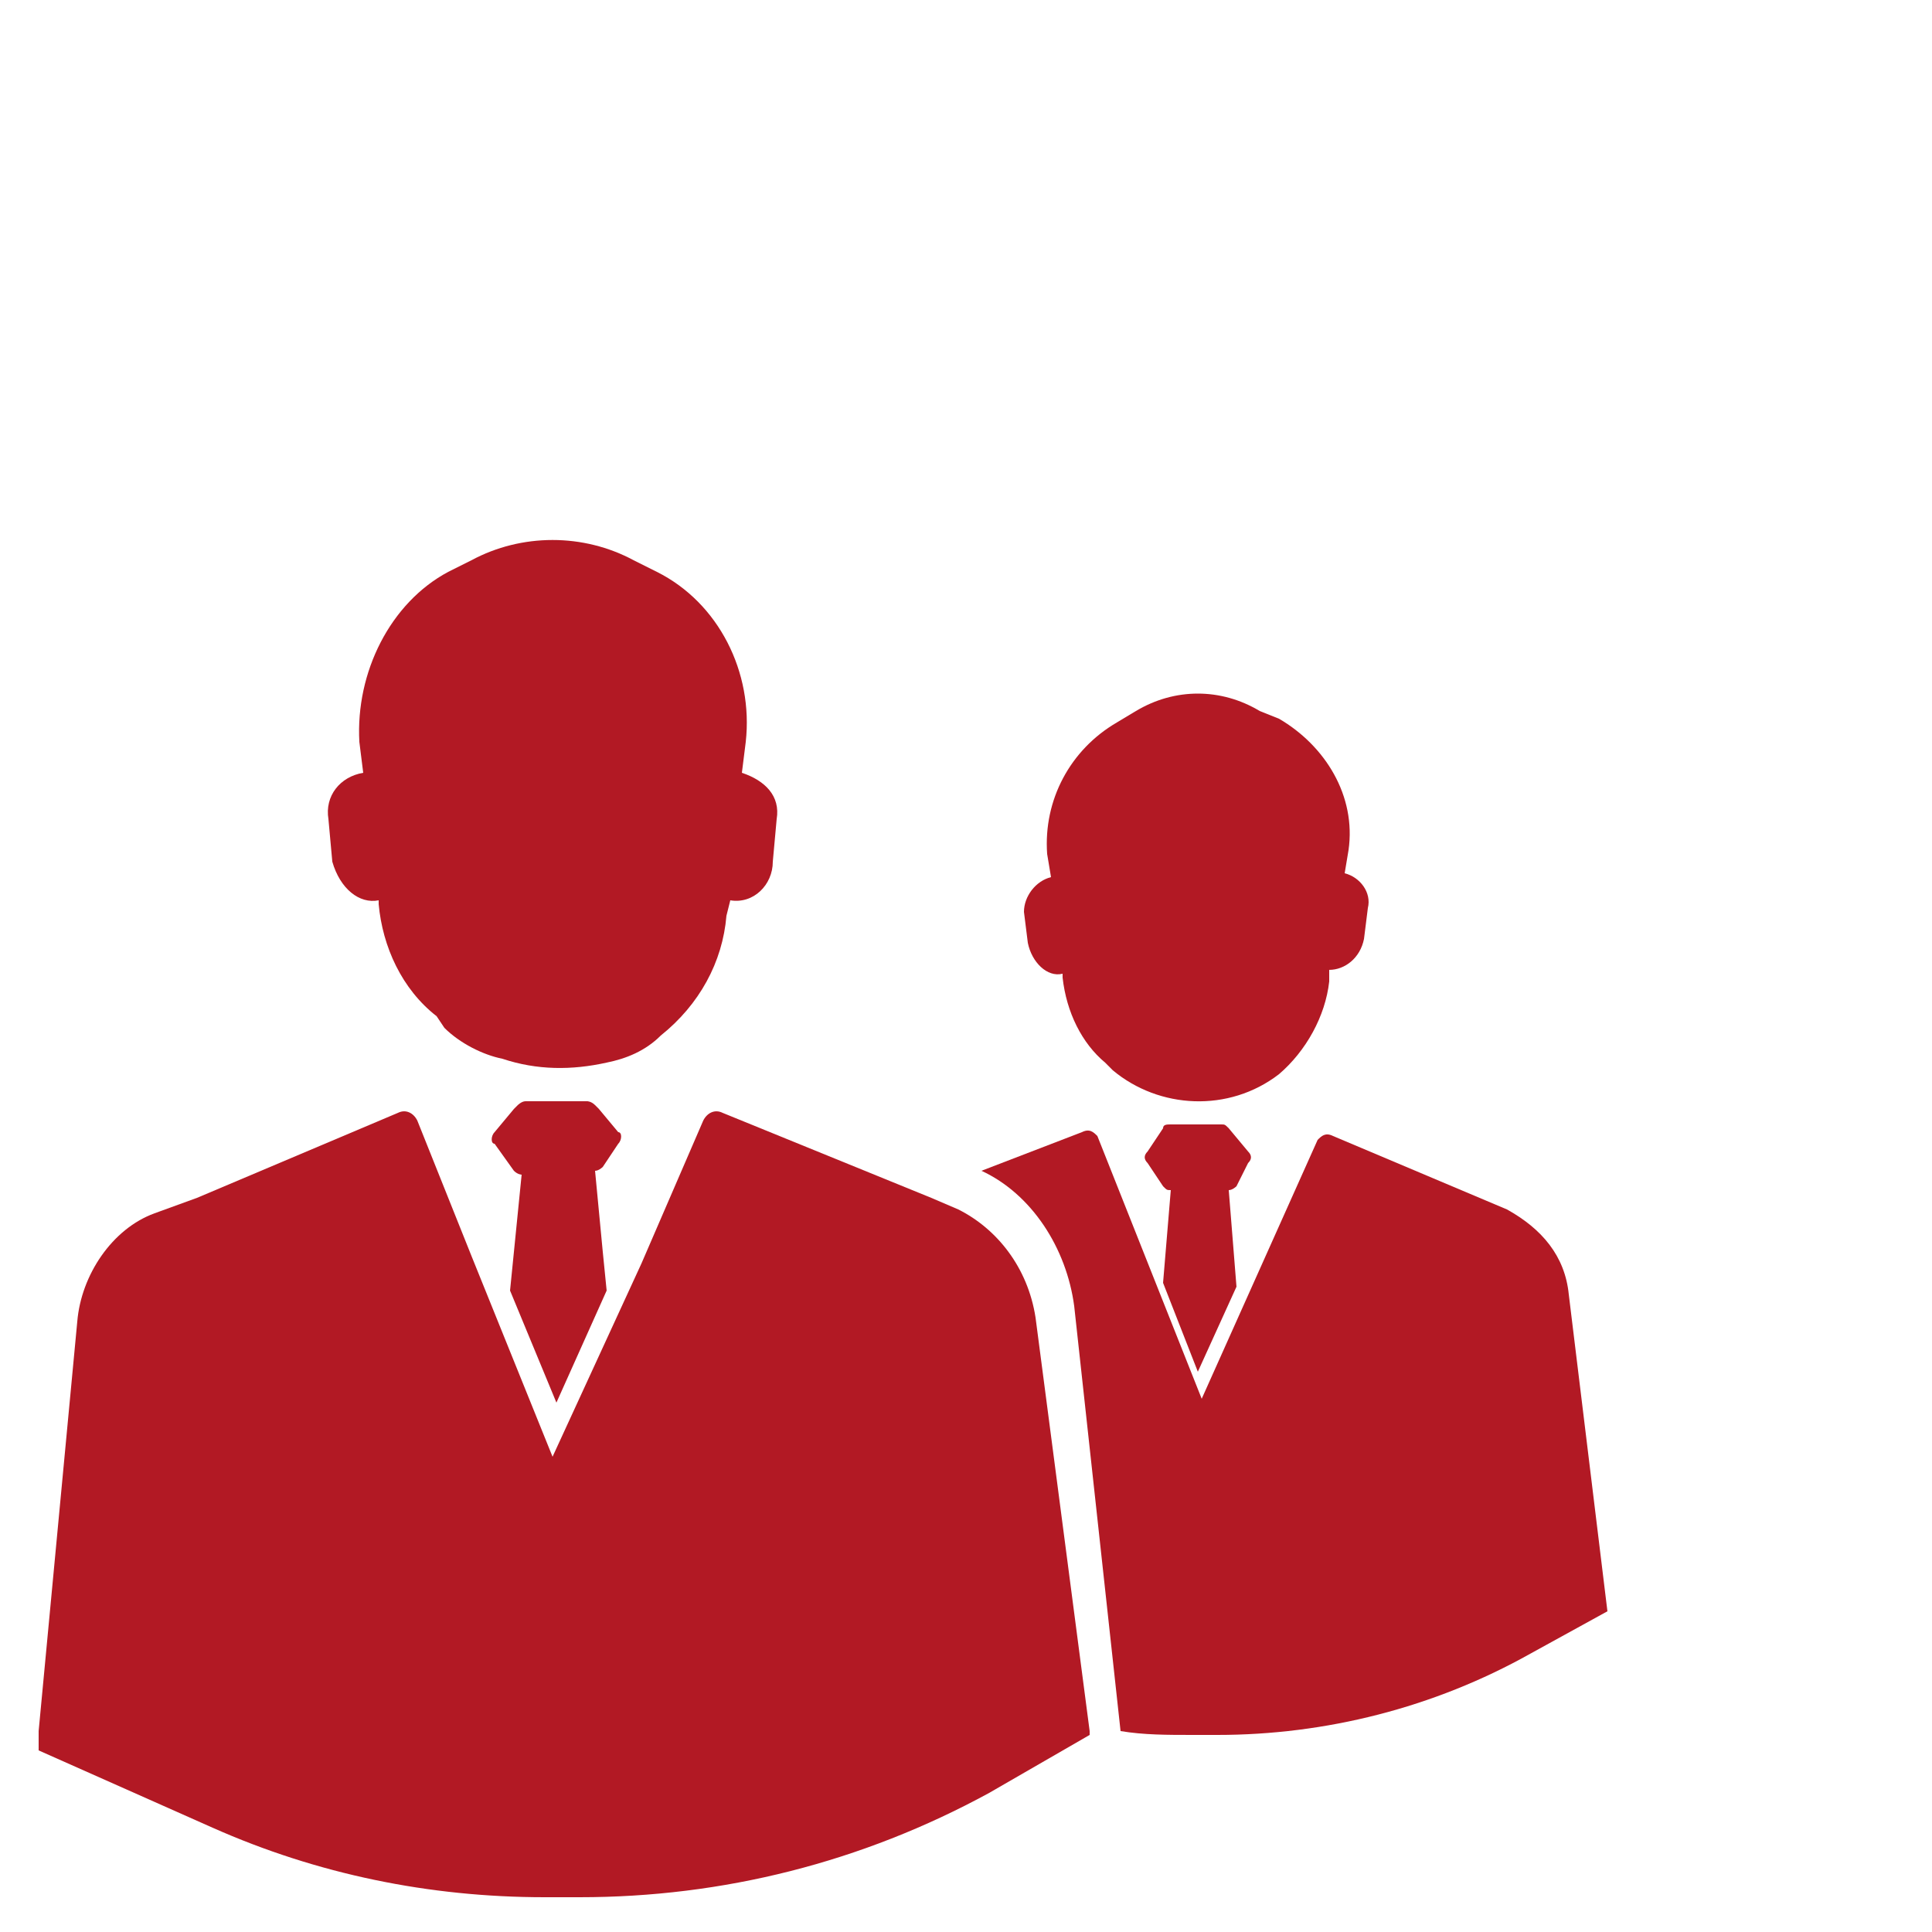
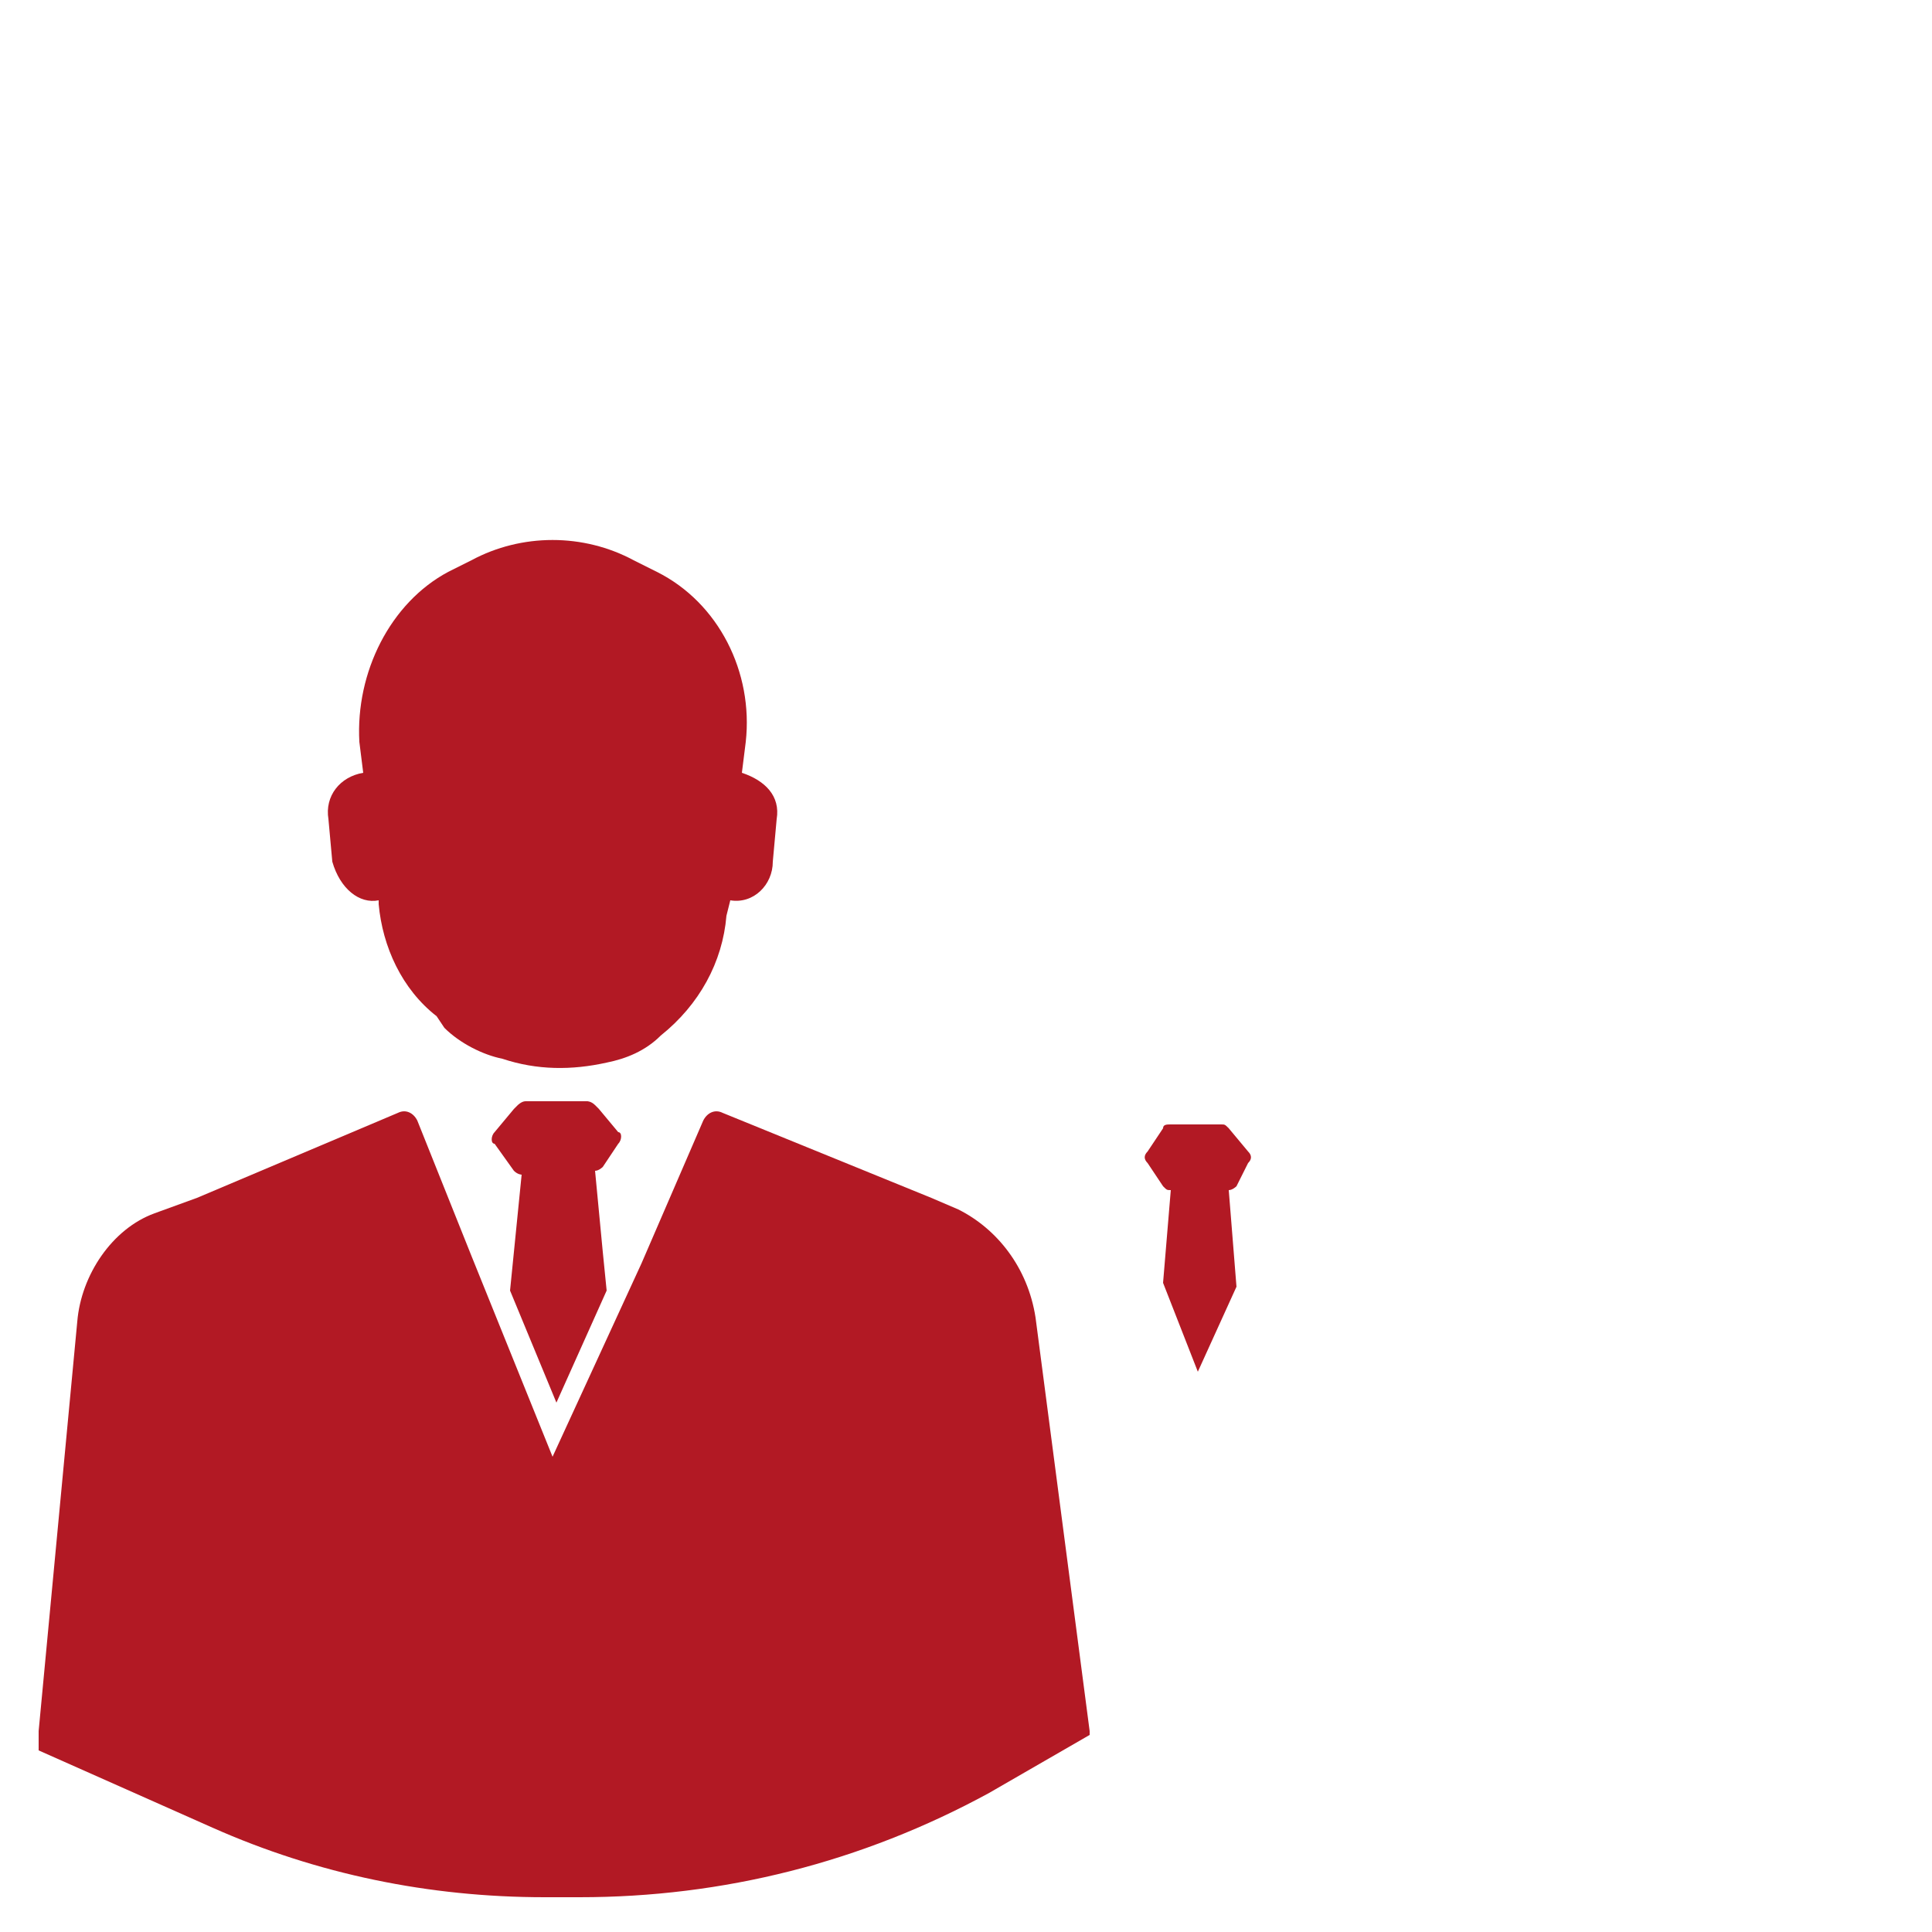
<svg xmlns="http://www.w3.org/2000/svg" version="1.1" id="Calque_1" x="0px" y="0px" viewBox="0 0 50 50" style="enable-background:new 0 0 50 50;" xml:space="preserve">
  <style type="text/css">
	.st0{fill:#B21924;}
</style>
  <g>
    <g>
-       <path class="st0" d="M40.6,33.5c-0.1-1-0.7-1.7-1.6-2.2l-4.5-1.9c-0.2-0.1-0.3,0-0.4,0.1l-3,6.7l-2.7-6.8    c-0.1-0.1-0.2-0.2-0.4-0.1l-2.6,1c1.3,0.6,2.2,2,2.4,3.5l1.2,11c0.6,0.1,1.2,0.1,1.9,0.1h0.6c2.8,0,5.6-0.7,8.1-2.1l2-1.1    L40.6,33.5z" />
-     </g>
+       </g>
    <g>
      <path class="st0" d="M32.3,30.1c0.1-0.1,0.1-0.2,0-0.3l-0.5-0.6c-0.1-0.1-0.1-0.1-0.2-0.1h-1.3c-0.1,0-0.2,0-0.2,0.1l-0.4,0.6    c-0.1,0.1-0.1,0.2,0,0.3l0.4,0.6c0.1,0.1,0.1,0.1,0.2,0.1l-0.2,2.4l0.9,2.3l1-2.2l-0.2-2.5c0.1,0,0.2-0.1,0.2-0.1L32.3,30.1z" />
    </g>
    <g>
-       <path class="st0" d="M27.5,25.2v0.1c0.1,0.9,0.5,1.7,1.1,2.2l0.2,0.2c1.2,1,3,1.1,4.3,0.1c0.7-0.6,1.2-1.5,1.3-2.4v-0.3    c0.4,0,0.8-0.3,0.9-0.8l0.1-0.8c0.1-0.4-0.2-0.8-0.6-0.9l0.1-0.6c0.2-1.4-0.6-2.7-1.8-3.4l-0.5-0.2c-1-0.6-2.2-0.6-3.2,0l-0.5,0.3    c-1.2,0.7-1.9,2-1.8,3.4l0.1,0.6c-0.4,0.1-0.7,0.5-0.7,0.9l0.1,0.8C26.7,24.9,27.1,25.3,27.5,25.2z" />
-     </g>
+       </g>
    <g>
      <path class="st0" d="M26.8,34.1c-0.2-1.3-1-2.3-2-2.8L24.1,31l-5.4-2.2c-0.2-0.1-0.4,0-0.5,0.2l-1.6,3.7l-2.3,5l-2.1-5.2L10.8,29    c-0.1-0.2-0.3-0.3-0.5-0.2l-5.2,2.2l-1.1,0.4C2.9,31.8,2.1,33,2,34.2L1,44.8v0.5l4.5,2c2.7,1.2,5.6,1.8,8.6,1.8H15    c3.7,0,7.3-0.9,10.6-2.7l2.6-1.5v-0.1L26.8,34.1z" />
    </g>
    <g>
      <path class="st0" d="M16,29.6c0.1-0.1,0.1-0.3,0-0.3l-0.5-0.6l-0.1-0.1c-0.1-0.1-0.2-0.1-0.2-0.1h-1.6c-0.1,0-0.2,0.1-0.2,0.1    l-0.1,0.1l-0.5,0.6c-0.1,0.1-0.1,0.3,0,0.3l0.5,0.7c0.1,0.1,0.2,0.1,0.2,0.1l-0.2,2l0,0l-0.1,1l1.2,2.9l1.3-2.9l-0.1-1l-0.2-2.1    c0.1,0,0.2-0.1,0.2-0.1L16,29.6z" />
    </g>
    <g>
      <path class="st0" d="M9.8,23.3v0.1c0.1,1.1,0.6,2.2,1.5,2.9l0.2,0.3c0.4,0.4,1,0.7,1.5,0.8c0.9,0.3,1.8,0.3,2.7,0.1    c0.5-0.1,1-0.3,1.4-0.7c1-0.8,1.6-1.9,1.7-3.1l0.1-0.4c0.6,0.1,1.1-0.4,1.1-1l0.1-1.1c0.1-0.6-0.3-1-0.9-1.2l0.1-0.8    c0.2-1.8-0.7-3.6-2.3-4.4l-0.6-0.3c-1.3-0.7-2.9-0.7-4.2,0l-0.6,0.3c-1.5,0.8-2.4,2.6-2.3,4.4l0.1,0.8c-0.6,0.1-1,0.6-0.9,1.2    l0.1,1.1C8.8,23,9.3,23.4,9.8,23.3z" />
    </g>
  </g>
</svg>